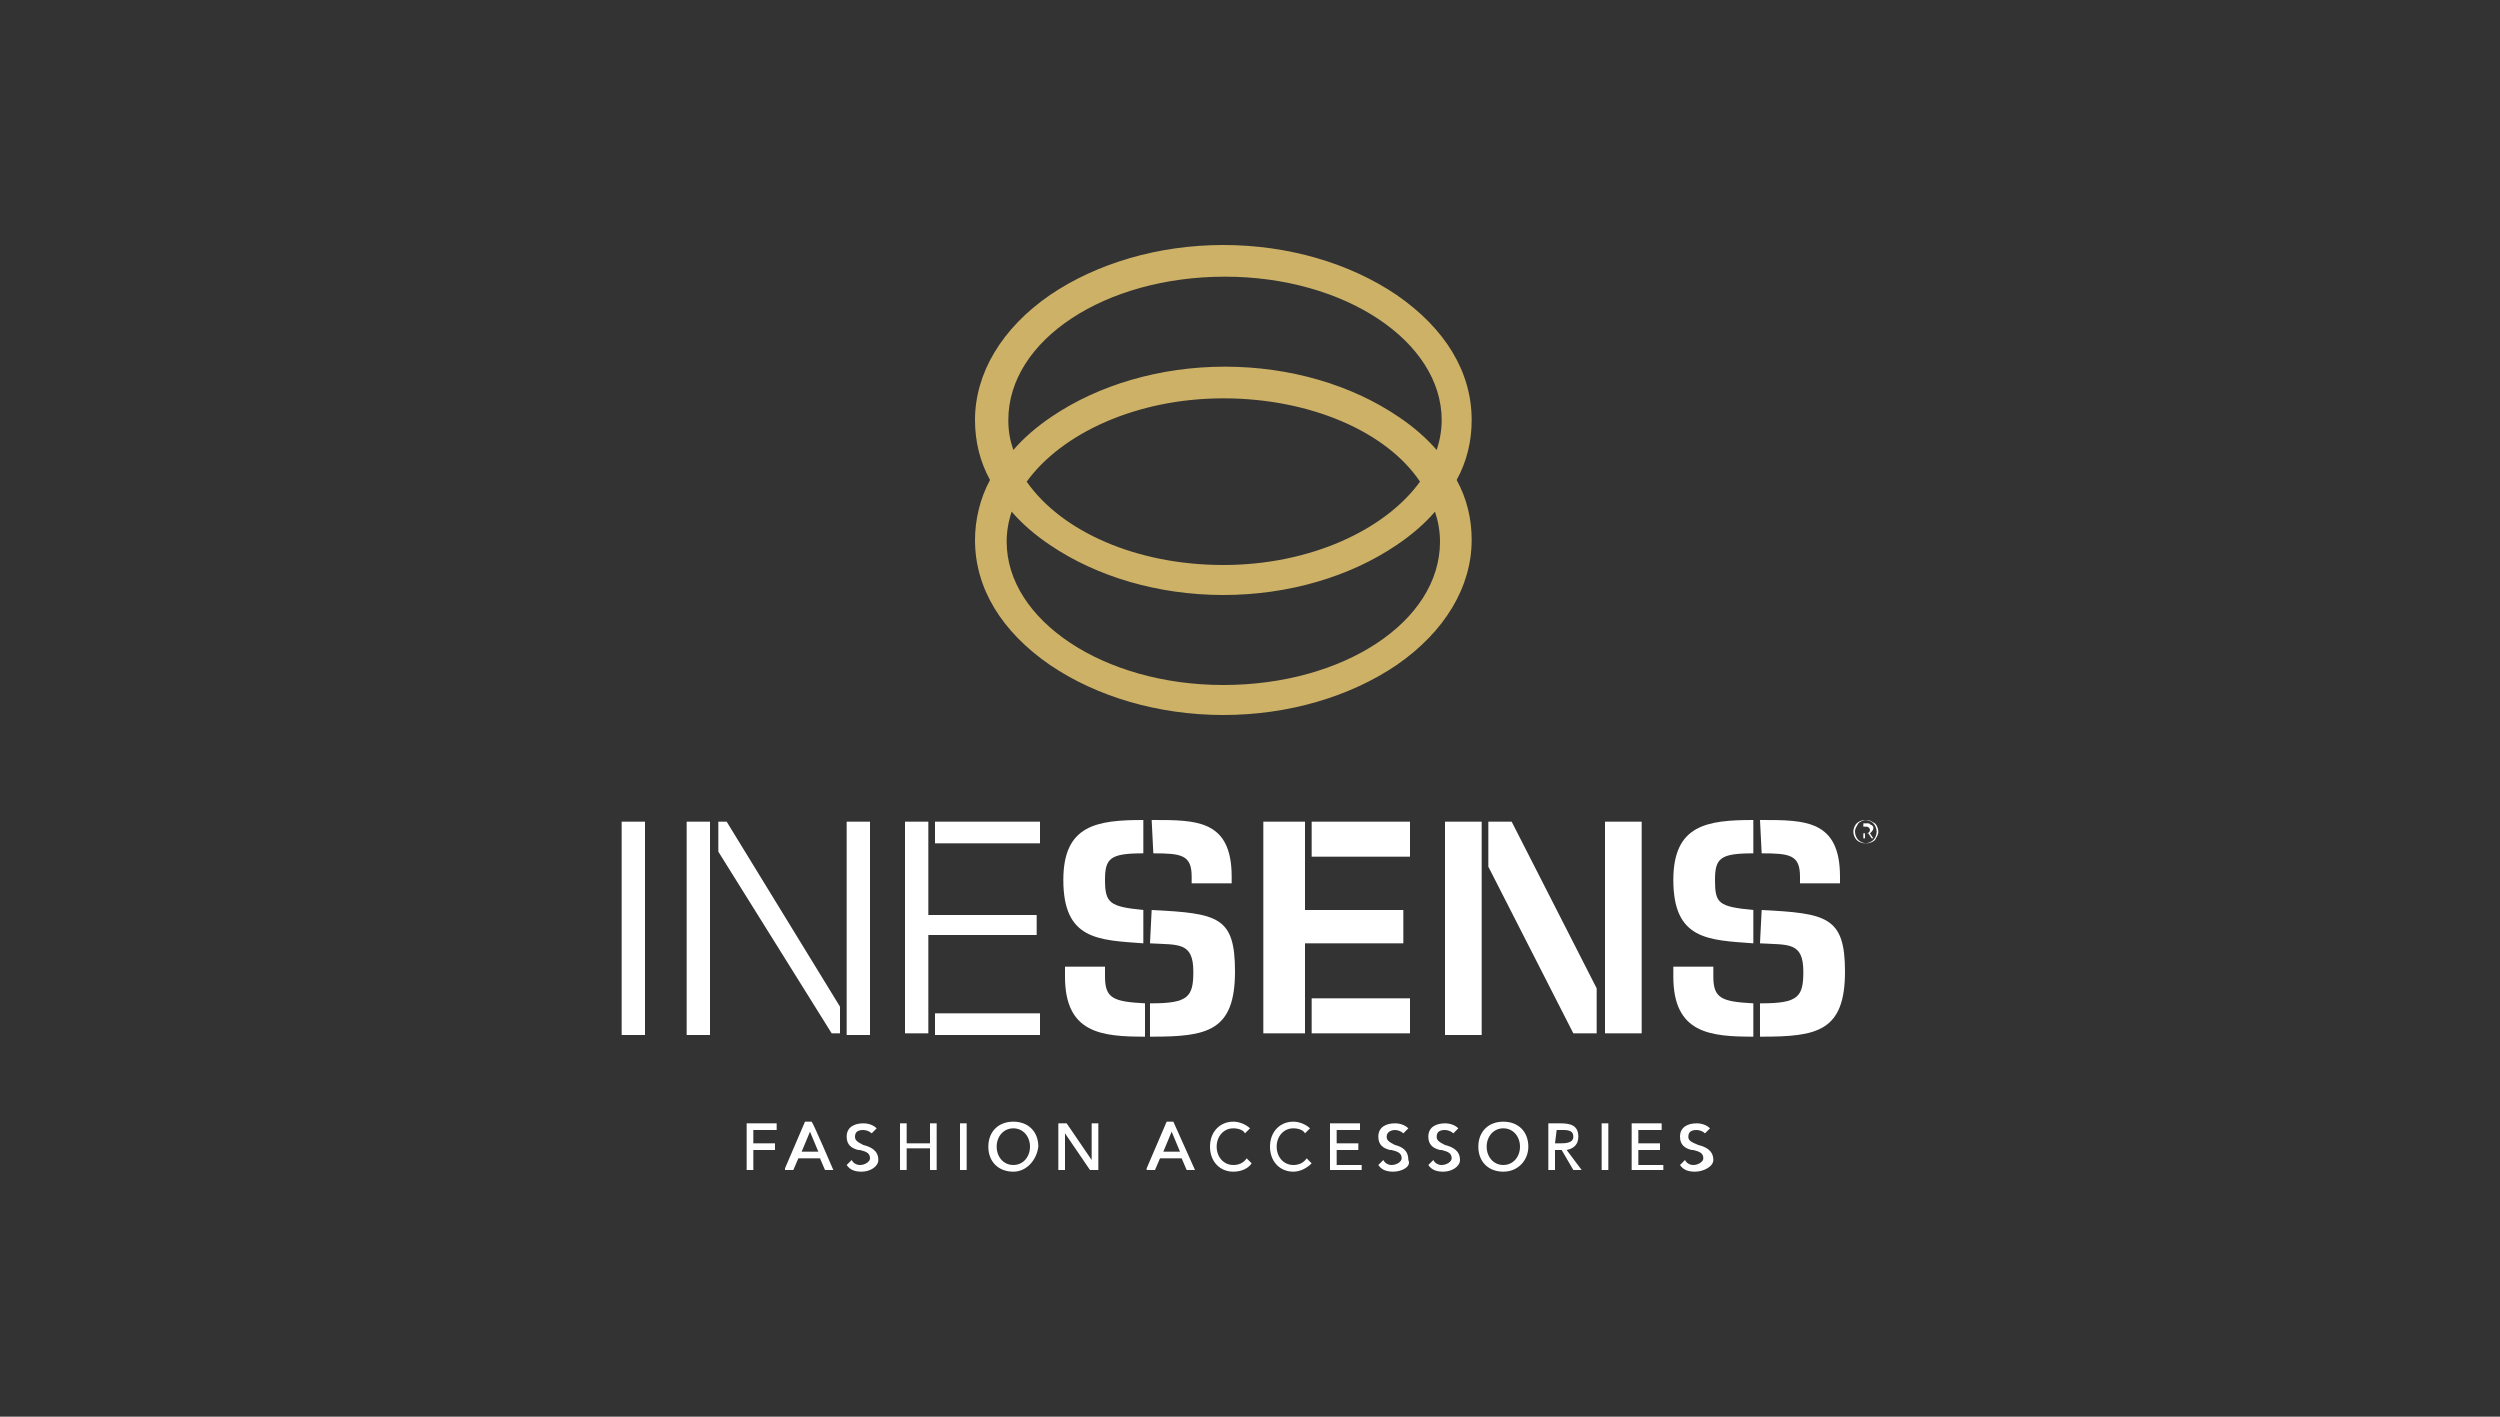
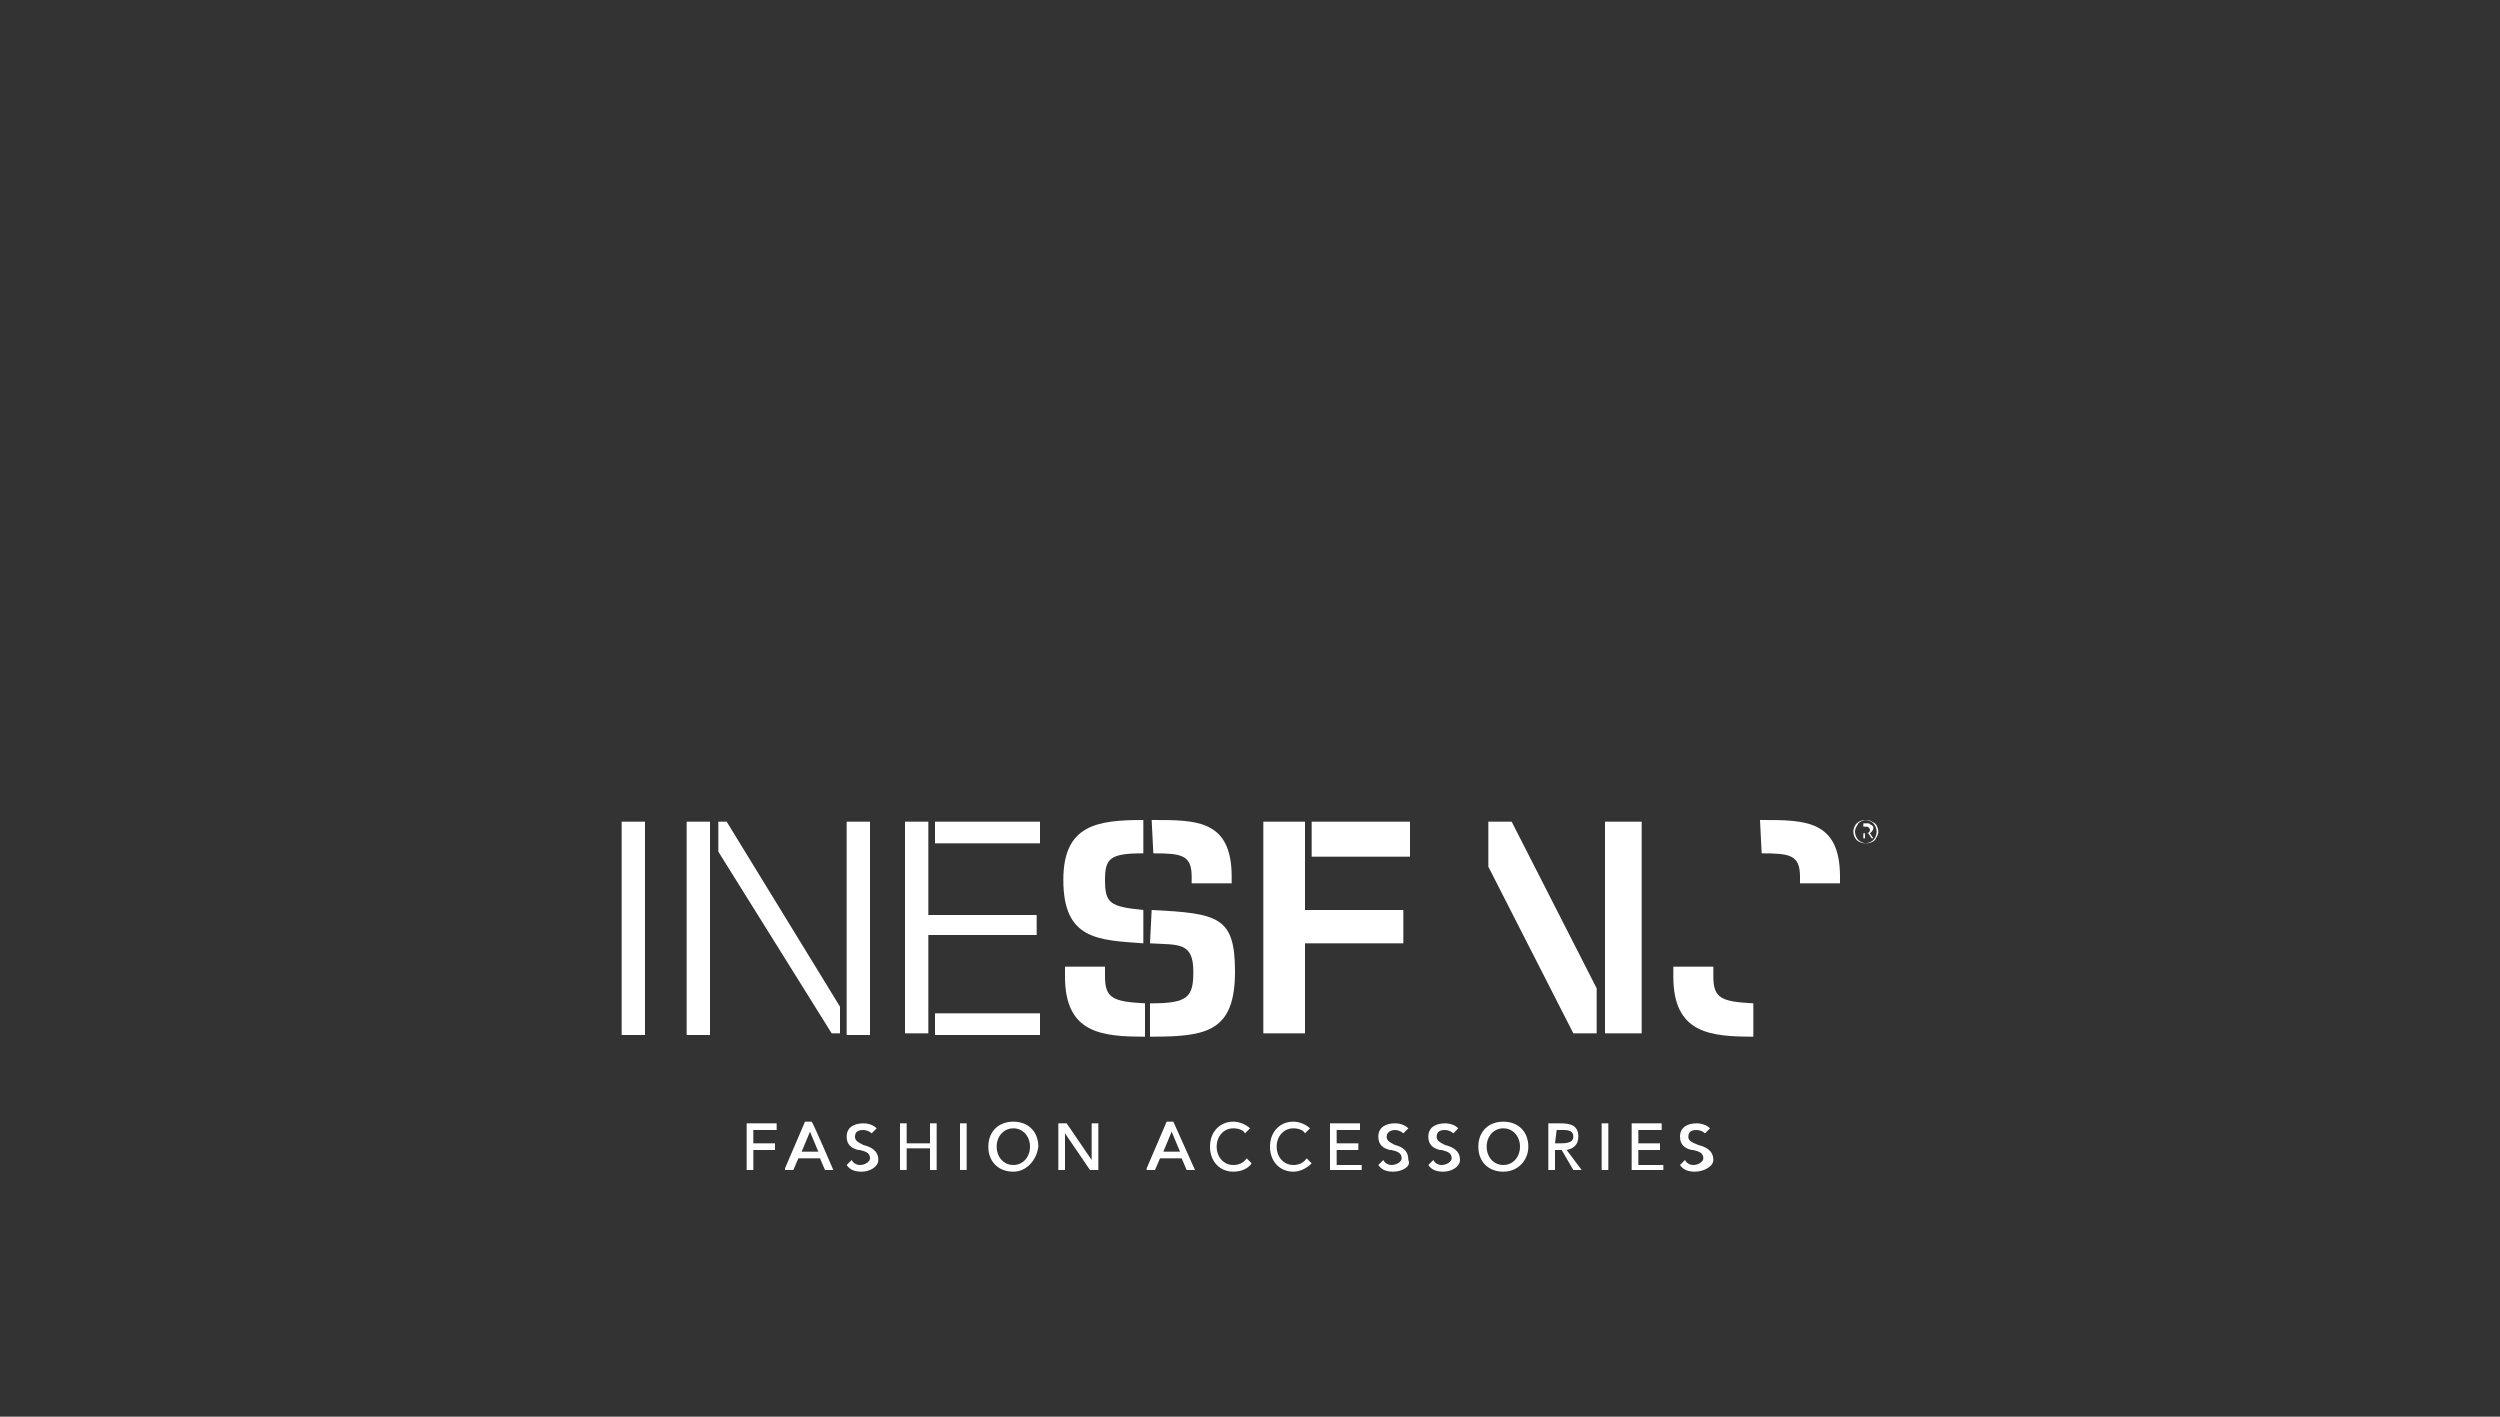
<svg xmlns="http://www.w3.org/2000/svg" version="1.1" id="Calque_2_00000178897085097662270130000012633765287205681313_" x="0px" y="0px" viewBox="0 0 150 85" style="enable-background:new 0 0 150 85;" xml:space="preserve">
  <rect x="0" y="0" width="150" height="85" fill="#333333" stroke="none" />
  <style type="text/css"> .st0{fill:#FFFFFF;} .st1{fill:#CDB167;} .st2{fill:none;} </style>
  <g>
    <g>
      <path class="st0" d="M111.5,50.4c-0.1-0.1-0.2-0.3-0.2-0.5c0-0.2,0.1-0.3,0.2-0.5c0.1-0.1,0.3-0.2,0.5-0.2c0.2,0,0.3,0.1,0.5,0.2 c0.1,0.1,0.2,0.3,0.2,0.5c0,0.2-0.1,0.3-0.2,0.5c-0.1,0.1-0.3,0.2-0.5,0.2C111.8,50.6,111.6,50.5,111.5,50.4 M111.2,49.9 c0,0.2,0.1,0.4,0.2,0.5c0.1,0.1,0.3,0.2,0.5,0.2c0.2,0,0.4-0.1,0.5-0.2c0.1-0.1,0.2-0.3,0.2-0.5c0-0.2-0.1-0.4-0.2-0.5 c-0.1-0.1-0.3-0.2-0.5-0.2c-0.2,0-0.4,0.1-0.5,0.2C111.3,49.5,111.2,49.7,111.2,49.9 M111.8,49.9v-0.3h0.2c0.1,0,0.2,0.1,0.2,0.2 c0,0.1-0.1,0.2-0.2,0.2H111.8z M112.3,49.9c0,0,0.1-0.1,0.1-0.2c0-0.1,0-0.1-0.1-0.2c-0.1,0-0.1-0.1-0.2-0.1h-0.3v0.9h0.1V50h0.2 l0.2,0.3h0.1l-0.2-0.3C112.2,50,112.2,50,112.3,49.9" />
      <rect x="37.3" y="49.3" class="st0" width="1.4" height="12.8" />
      <rect x="50.8" y="49.3" class="st0" width="1.4" height="12.8" />
      <rect x="41.2" y="49.3" class="st0" width="1.4" height="12.8" />
      <polygon class="st0" points="43.1,49.3 43.1,51.1 49.9,62 50.4,62 50.4,60.4 43.6,49.3 " />
      <rect x="56.1" y="49.3" class="st0" width="6.3" height="1.3" />
      <rect x="56.1" y="60.8" class="st0" width="6.3" height="1.3" />
      <polygon class="st0" points="55.7,56.1 56.1,56.1 62.2,56.1 62.2,54.9 56.1,54.9 55.7,54.9 55.7,54.9 55.7,49.3 54.3,49.3 54.3,62 55.7,62 55.7,56.1 " />
      <polygon class="st0" points="78.7,56.6 84.2,56.6 84.2,54.6 78.3,54.6 78.3,49.3 75.8,49.3 75.8,62 78.3,62 78.3,59.9 78.3,56.6 " />
-       <rect x="78.7" y="59.9" class="st0" width="5.9" height="2.1" />
      <rect x="78.7" y="49.3" class="st0" width="5.9" height="2.1" />
      <polygon class="st0" points="96.3,59.9 96.3,59.9 96.3,59.9 96.3,62 98.5,62 98.5,49.3 96.3,49.3 " />
      <polygon class="st0" points="89.3,49.3 89.3,52 94.4,62 95.8,62 95.8,59.3 90.7,49.3 " />
-       <rect x="86.7" y="49.3" class="st0" width="2.2" height="12.8" />
      <g>
-         <path class="st0" d="M102.9,52.8c0-1.3,0.3-1.6,2.3-1.6v-2c-2.8,0-4.8,0.3-4.8,3.6c0,3.6,2.1,3.6,4.8,3.8v-2 C103.1,54.4,102.9,54.2,102.9,52.8" />
        <path class="st0" d="M105.7,51.2c1.7,0,2.3,0.1,2.3,1.4V53h2.4v-0.4c0-3.4-2.1-3.4-4.7-3.4l-0.1,0L105.7,51.2 C105.6,51.2,105.7,51.2,105.7,51.2z" />
-         <path class="st0" d="M105.7,54.6L105.7,54.6l-0.1,2c1.7,0.1,2.6-0.1,2.6,1.7c0,1.5-0.3,1.9-2.5,1.9h-0.1v2h0.1c3.3,0,5-0.3,5-3.9 C110.7,55,109.6,54.8,105.7,54.6" />
        <path class="st0" d="M102.8,58.6V58h-2.4v0.6c0,3.4,2.2,3.6,4.8,3.6v-2C103.3,60.1,102.8,59.9,102.8,58.6" />
        <path class="st0" d="M66.3,52.8c0-1.3,0.3-1.6,2.3-1.6v-2c-2.8,0-4.8,0.3-4.8,3.6c0,3.6,2.1,3.6,4.8,3.8v-2 C66.6,54.4,66.3,54.2,66.3,52.8" />
        <path class="st0" d="M69.2,51.2c1.7,0,2.3,0.1,2.3,1.4V53h2.4v-0.4c0-3.4-2.1-3.4-4.7-3.4l-0.1,0L69.2,51.2 C69.1,51.2,69.2,51.2,69.2,51.2z" />
        <path class="st0" d="M69.1,54.6L69.1,54.6l-0.1,2c1.7,0.1,2.6-0.1,2.6,1.7c0,1.5-0.3,1.9-2.5,1.9h-0.1v2h0.1c3.3,0,5-0.3,5-3.9 C74.1,55,73.1,54.8,69.1,54.6" />
        <path class="st0" d="M66.3,58.6V58h-2.4v0.6c0,3.4,2.2,3.6,4.8,3.6v-2C66.8,60.1,66.3,59.9,66.3,58.6" />
        <path class="st0" d="M101.7,70.3c-0.4,0-0.7-0.1-0.9-0.4l0,0l0.3-0.3l0,0c0.1,0.2,0.3,0.3,0.5,0.3c0.3,0,0.6-0.2,0.6-0.4 c0-0.3-0.2-0.4-0.6-0.5l-0.1,0c-0.4-0.1-0.7-0.3-0.7-0.8c0-0.6,0.5-0.8,1-0.8c0.3,0,0.6,0.1,0.8,0.3l0,0l-0.3,0.3l0,0 c-0.1-0.1-0.3-0.2-0.5-0.2c-0.3,0-0.5,0.1-0.5,0.4c0,0.2,0.1,0.3,0.6,0.5c0.4,0.1,0.9,0.3,0.9,0.9 C102.8,70,102.2,70.3,101.7,70.3 M90.2,70.3c-0.9,0-1.5-0.6-1.5-1.5c0-0.9,0.6-1.5,1.5-1.5c0.9,0,1.5,0.6,1.5,1.5 C91.7,69.6,91.1,70.3,90.2,70.3 M86.6,70.3c-0.4,0-0.7-0.1-0.9-0.4l0,0l0.3-0.3l0,0c0.1,0.2,0.3,0.3,0.5,0.3 c0.3,0,0.6-0.2,0.6-0.4c0-0.3-0.2-0.4-0.6-0.5l-0.1,0c-0.4-0.1-0.7-0.3-0.7-0.8c0-0.6,0.5-0.8,1-0.8c0.3,0,0.6,0.1,0.8,0.3l0,0 l-0.3,0.3l0,0c-0.1-0.1-0.3-0.2-0.5-0.2c-0.3,0-0.5,0.1-0.5,0.4c0,0.2,0.1,0.3,0.5,0.5c0.4,0.1,0.9,0.3,0.9,0.9 C87.6,70,87.1,70.3,86.6,70.3 M83.6,70.3c-0.4,0-0.7-0.1-0.9-0.4l0,0l0.3-0.3l0,0c0.1,0.2,0.3,0.3,0.5,0.3c0.3,0,0.6-0.2,0.6-0.4 c0-0.3-0.2-0.4-0.6-0.5l-0.1,0c-0.4-0.1-0.7-0.3-0.7-0.8c0-0.6,0.5-0.8,1-0.8c0.3,0,0.6,0.1,0.8,0.3l0,0l-0.3,0.3l0,0 c-0.1-0.1-0.3-0.2-0.5-0.2c-0.2,0-0.5,0.1-0.5,0.4c0,0.2,0.1,0.3,0.5,0.5c0.4,0.1,0.8,0.3,0.8,0.9C84.7,70,84.1,70.3,83.6,70.3 M77.6,70.3c-0.8,0-1.4-0.6-1.4-1.5s0.6-1.5,1.4-1.5c0.4,0,0.8,0.2,1,0.4l0,0L78.3,68l0,0c-0.1-0.2-0.4-0.3-0.7-0.3 c-0.6,0-1,0.5-1,1.1c0,0.6,0.4,1.1,1,1.1c0.3,0,0.6-0.1,0.8-0.4l0,0l0.3,0.3l0,0C78.4,70.1,78,70.3,77.6,70.3 M74,70.3 c-0.8,0-1.4-0.6-1.4-1.5s0.6-1.5,1.4-1.5c0.4,0,0.8,0.2,1,0.4l0,0L74.7,68l0,0c-0.1-0.2-0.4-0.3-0.7-0.3c-0.6,0-1,0.5-1,1.1 c0,0.6,0.4,1.1,1,1.1c0.3,0,0.6-0.1,0.8-0.4l0,0l0.3,0.3l0,0C74.9,70.1,74.5,70.3,74,70.3 M60.8,70.3c-0.9,0-1.5-0.6-1.5-1.5 c0-0.9,0.6-1.5,1.5-1.5c0.9,0,1.5,0.6,1.5,1.5C62.2,69.6,61.6,70.3,60.8,70.3 M51.7,70.3c-0.4,0-0.7-0.1-0.9-0.4l0,0l0.3-0.3l0,0 c0.1,0.2,0.3,0.3,0.5,0.3c0.3,0,0.6-0.2,0.6-0.4c0-0.3-0.2-0.4-0.6-0.5l-0.1,0c-0.4-0.1-0.7-0.3-0.7-0.8c0-0.6,0.5-0.8,1-0.8 c0.3,0,0.6,0.1,0.8,0.3l0,0l-0.3,0.3l0,0c-0.1-0.1-0.3-0.2-0.5-0.2c-0.3,0-0.5,0.1-0.5,0.4c0,0.2,0.1,0.3,0.5,0.5 c0.4,0.1,0.9,0.3,0.9,0.9C52.7,70,52.2,70.3,51.7,70.3 M99.8,70.2h-1.9v-2.8h1.8v0.4h-1.4v0.8h1.3v0.4h-1.3v0.9h1.5 C99.8,69.8,99.8,70.2,99.8,70.2z M96.5,70.2h-0.4v-2.8h0.4V70.2z M94.9,70.2h-0.5l-0.7-1.2h-0.4v1.2h-0.4v-2.8h0.7 c0.6,0,1.1,0.1,1.1,0.8c0,0.4-0.2,0.7-0.7,0.8L94.9,70.2L94.9,70.2z M81.7,70.2h-1.9v-2.8h1.8v0.4h-1.4v0.8h1.3v0.4h-1.3v0.9h1.5 C81.7,69.8,81.7,70.2,81.7,70.2z M71.7,70.2h-0.5l-0.3-0.7h-1.3l-0.3,0.7h-0.5l0-0.1l1.2-2.8h0.4l0,0L71.7,70.2L71.7,70.2z M65.9,70.2h-0.5l0,0L63.9,68v2.2h-0.4v-2.8H64l0,0l1.5,2.2v-2.2h0.4V70.2z M58,70.2h-0.4v-2.8H58V70.2z M56.2,70.2h-0.4v-1.3 h-1.4v1.3H54v-2.8h0.4v1.2h1.4v-1.2h0.4V70.2z M50,70.2h-0.5l-0.3-0.7h-1.3l-0.3,0.7h-0.5l0-0.1l1.2-2.8h0.4l0,0 C48.8,67.4,50,70.2,50,70.2z M45.2,70.2h-0.4v-2.8h1.8v0.4h-1.4v0.8h1.3v0.4h-1.3V70.2z M90.2,67.7c-0.6,0-1,0.5-1,1.1 s0.4,1.1,1,1.1c0.6,0,1-0.5,1-1.1S90.8,67.7,90.2,67.7 M60.8,67.7c-0.6,0-1,0.5-1,1.1s0.4,1.1,1,1.1c0.6,0,1-0.5,1-1.1 S61.4,67.7,60.8,67.7 M69.8,69.1h1l-0.5-1.2C70.3,67.9,69.8,69.1,69.8,69.1z M48.1,69.1h1l-0.5-1.2L48.1,69.1z M93.3,68.6h0.3 c0.3,0,0.8,0,0.8-0.4c0-0.3-0.2-0.4-0.6-0.4h-0.4L93.3,68.6L93.3,68.6z" />
-         <path class="st1" d="M88.3,25.2c0-2.9-1.6-5.5-4.5-7.5c-2.8-1.9-6.5-3-10.4-3c-3.9,0-7.6,1.1-10.4,3c-2.9,2-4.5,4.7-4.5,7.5 c0,1.3,0.3,2.5,0.9,3.6c-0.6,1.1-0.9,2.4-0.9,3.6c0,2.9,1.6,5.5,4.5,7.5c2.8,1.9,6.5,3,10.4,3c3.9,0,7.6-1.1,10.4-3 c2.9-2,4.5-4.7,4.5-7.5c0-1.3-0.3-2.5-0.9-3.6C88,27.7,88.3,26.5,88.3,25.2 M60.5,25.2c0-4.8,5.8-8.6,13-8.6s13,3.9,13,8.6 c0,0.6-0.1,1.2-0.3,1.8c-0.6-0.7-1.4-1.4-2.3-2c-2.8-1.9-6.5-3-10.4-3c-3.9,0-7.6,1.1-10.4,3c-0.9,0.6-1.7,1.3-2.3,2 C60.6,26.4,60.5,25.9,60.5,25.2 M85.2,28.9c-2.1,2.9-6.6,5-11.8,5s-9.7-2-11.8-5c2.1-2.9,6.6-5,11.8-5S83.2,25.9,85.2,28.9 M86.4,32.5c0,4.8-5.8,8.6-13,8.6s-13-3.9-13-8.6c0-0.6,0.1-1.2,0.3-1.8c0.6,0.7,1.4,1.4,2.3,2c2.8,1.9,6.5,3,10.4,3 c3.9,0,7.6-1.1,10.4-3c0.9-0.6,1.7-1.3,2.3-2C86.3,31.3,86.4,31.9,86.4,32.5" />
      </g>
    </g>
    <rect y="0" class="st2" width="150" height="85" />
  </g>
</svg>